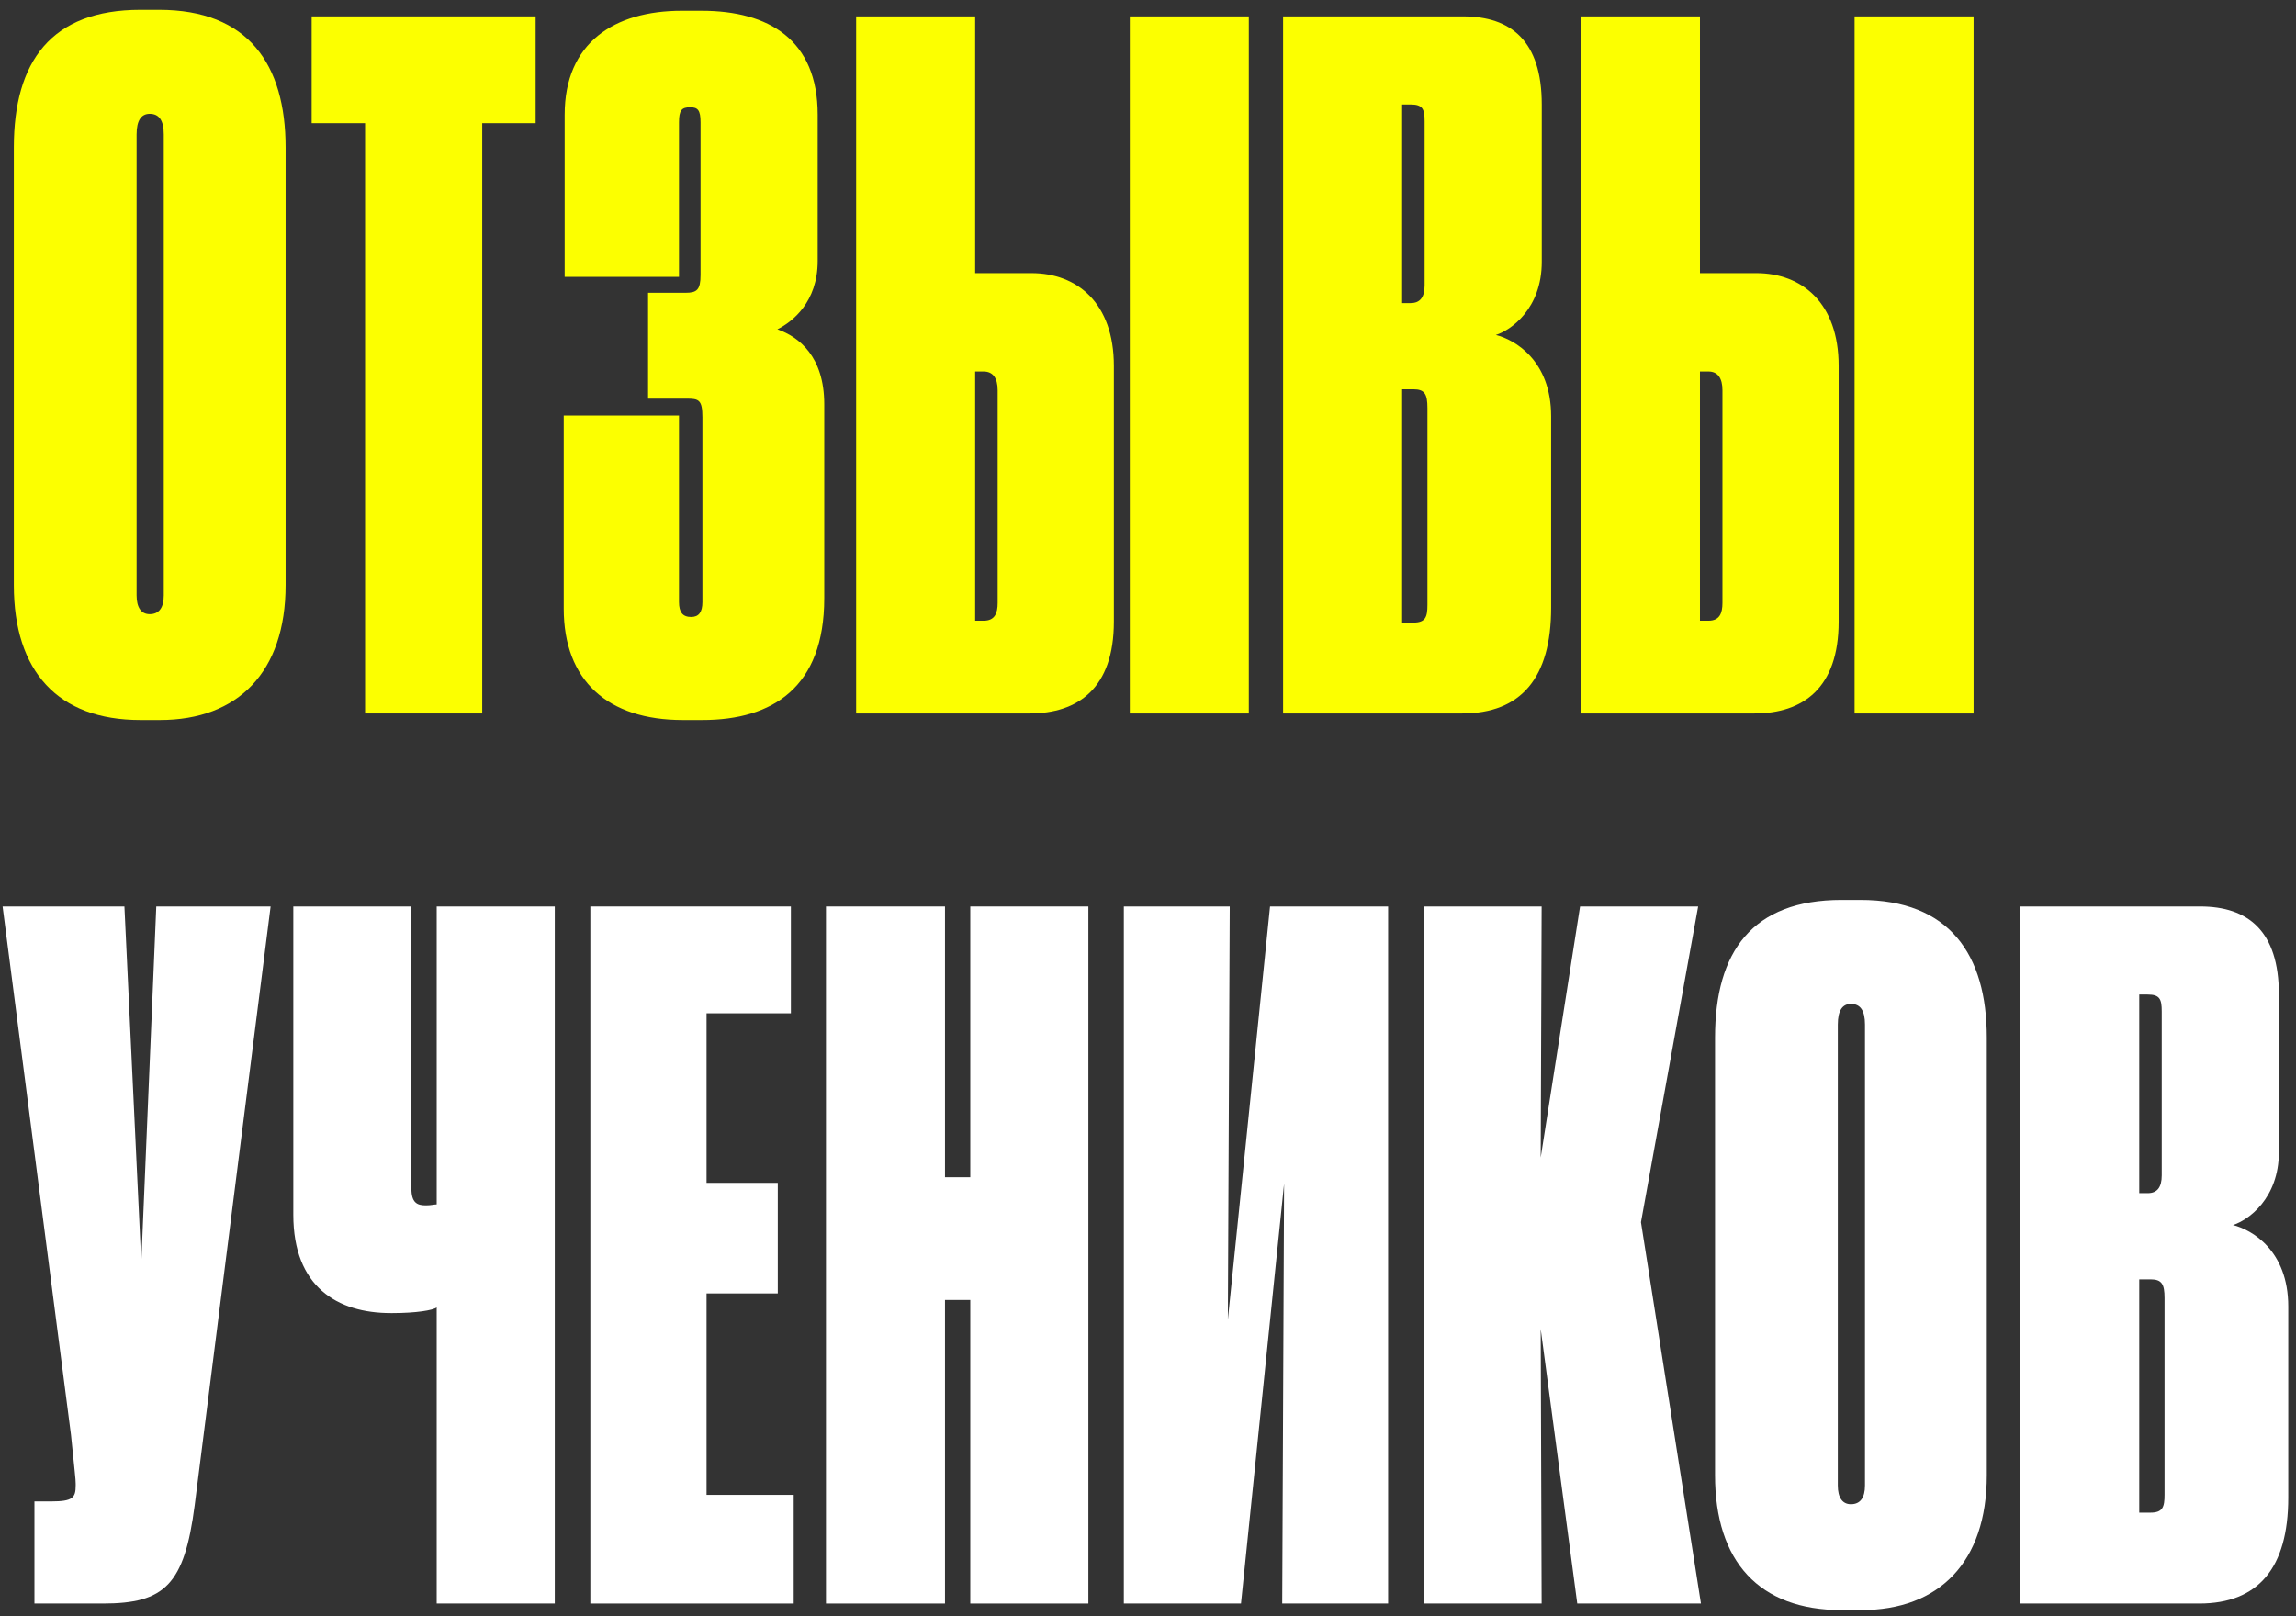
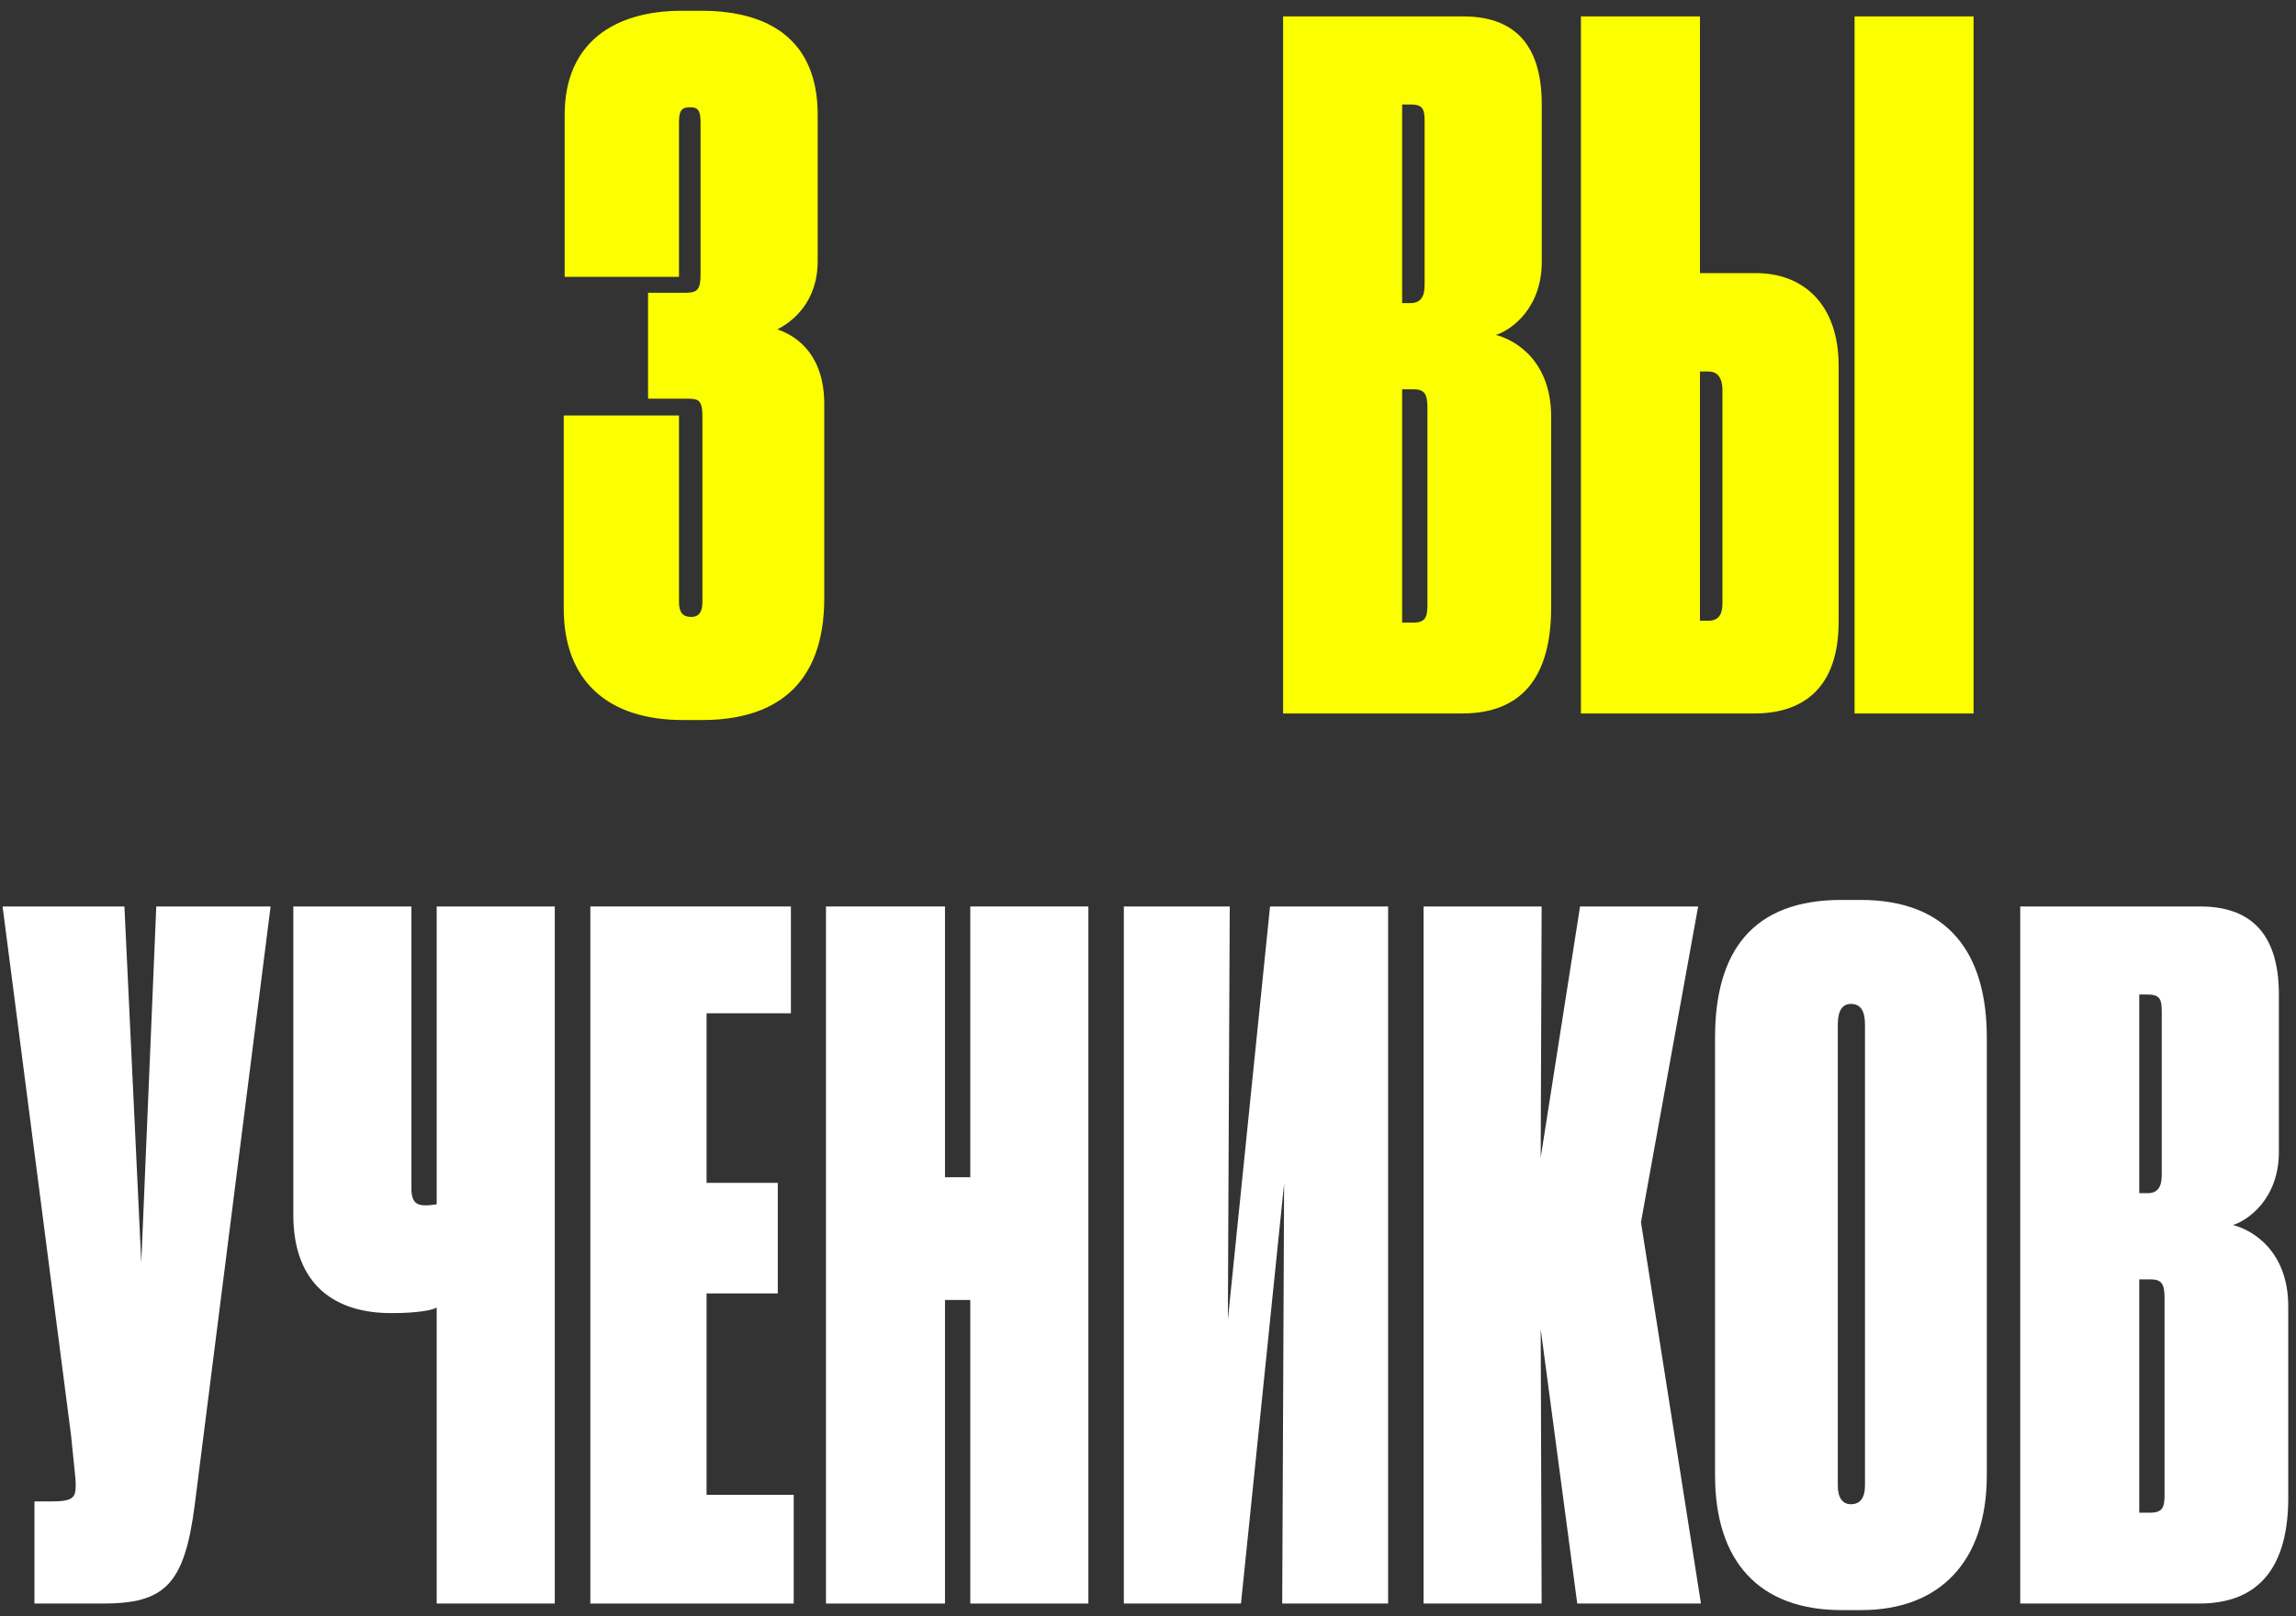
<svg xmlns="http://www.w3.org/2000/svg" width="196" height="138" viewBox="0 0 196 138" fill="none">
  <rect x="0" y="0" width="196" height="138" fill="#333333" stroke="none" />
-   <path d="M24.381 12.6V49.96C24.381 57.4 20.301 61.48 13.661 61.48H11.981C4.941 61.48 1.181 57.32 1.181 49.96V12.6C1.181 5.24 4.381 0.84 11.981 0.84H13.581C21.181 0.84 24.381 5.48 24.381 12.6ZM13.981 50.84V11.48C13.981 10.28 13.581 9.72 12.781 9.72C12.061 9.72 11.661 10.28 11.661 11.48V50.84C11.661 51.88 12.061 52.44 12.781 52.44C13.581 52.44 13.981 51.88 13.981 50.84Z" fill="#FCFF00" />
-   <path d="M31.165 60.92V10.52H26.605V1.4H45.725V10.52H41.165V60.92H31.165Z" fill="#FCFF00" />
  <path d="M57.963 10.44V23.64H48.203V9.8C48.203 3.64 52.443 0.92 58.203 0.92H59.883C65.643 0.92 69.803 3.4 69.803 9.8V22.28C69.803 25.8 67.643 27.48 66.363 28.12C68.203 28.76 70.363 30.44 70.363 34.52V51.08C70.363 58.68 65.963 61.48 59.963 61.48H58.283C51.883 61.48 48.123 58.12 48.123 51.96V35.48H57.963V51.4C57.963 52.28 58.283 52.68 59.003 52.68C59.643 52.68 59.963 52.28 59.963 51.4V35.64C59.963 34.12 59.643 34.04 58.603 34.04H55.323V25H58.523C59.483 25 59.803 24.76 59.803 23.48V10.44C59.803 9.4 59.563 9.16 58.923 9.16C58.203 9.16 57.963 9.4 57.963 10.44Z" fill="#FCFF00" />
-   <path d="M83.246 23.32H88.046C91.966 23.32 95.086 25.88 95.086 31.24V53.08C95.086 58.76 92.046 60.92 87.886 60.92H73.086V1.4H83.246V23.32ZM83.246 53H83.966C84.926 53 85.166 52.36 85.166 51.48V33.32C85.166 32.28 84.766 31.72 83.966 31.72H83.246V53ZM106.606 1.4V60.92H96.446V1.4H106.606Z" fill="#FCFF00" />
  <path d="M109.534 60.92V1.4H124.894C128.974 1.4 131.614 3.48 131.614 8.92V22.36C131.614 26.36 128.974 28.2 127.694 28.6C129.294 29 132.414 30.76 132.414 35.56V51.88C132.414 57.88 129.854 60.92 124.814 60.92H109.534ZM120.414 8.92H119.694V25.88H120.414C121.214 25.88 121.614 25.4 121.614 24.36V10.36C121.614 9.32 121.454 8.92 120.414 8.92ZM120.654 33.24H119.694V53.16H120.654C121.694 53.16 121.854 52.68 121.854 51.64V34.84C121.854 33.64 121.614 33.24 120.654 33.24Z" fill="#FCFF00" />
  <path d="M145.118 23.32H149.918C153.838 23.32 156.958 25.88 156.958 31.24V53.08C156.958 58.76 153.918 60.92 149.758 60.92H134.958V1.4H145.118V23.32ZM145.118 53H145.838C146.798 53 147.038 52.36 147.038 51.48V33.32C147.038 32.28 146.638 31.72 145.838 31.72H145.118V53ZM168.478 1.4V60.92H158.318V1.4H168.478Z" fill="#FCFF00" />
  <path d="M23.101 77.4L16.621 128.52C15.741 135.32 14.061 136.92 8.781 136.92H2.941V128.2H4.381C6.221 128.2 6.461 127.88 6.461 126.84V126.68C6.461 126.28 6.381 125.72 6.061 122.52L0.221 77.4H10.621L12.061 107.8L13.341 77.4H23.101Z" fill="white" />
  <path d="M37.279 136.92V111.64C36.959 111.88 35.519 112.12 33.519 112.12H33.359C28.799 112.12 25.039 109.88 25.039 103.72V77.4H35.119V101.48C35.119 102.68 35.599 102.92 36.319 102.92H36.399C36.799 102.92 37.039 102.84 37.279 102.84V77.4H47.359V136.92H37.279Z" fill="white" />
  <path d="M50.396 77.4H67.516V86.52H60.316V101H66.396V110.44H60.316V127.64H67.756V136.92H50.396V77.4Z" fill="white" />
  <path d="M82.83 136.92V111H80.67V136.92H70.51V77.4H80.67V100.52H82.83V77.4H92.91V136.92H82.83Z" fill="white" />
  <path d="M109.458 136.92L109.618 101.08L105.938 136.92H95.938V77.4H104.978L104.818 112.68L108.418 77.4H118.498V136.92H109.458Z" fill="white" />
  <path d="M134.643 136.92L131.523 113.48L131.603 136.92H121.523V77.4H131.603L131.523 98.84L134.883 77.4H144.963L140.083 104.36L145.203 136.92H134.643Z" fill="white" />
  <path d="M169.606 88.6V125.96C169.606 133.4 165.526 137.48 158.886 137.48H157.206C150.166 137.48 146.406 133.32 146.406 125.96V88.6C146.406 81.24 149.606 76.84 157.206 76.84H158.806C166.406 76.84 169.606 81.48 169.606 88.6ZM159.206 126.84V87.48C159.206 86.28 158.806 85.72 158.006 85.72C157.286 85.72 156.886 86.28 156.886 87.48V126.84C156.886 127.88 157.286 128.44 158.006 128.44C158.806 128.44 159.206 127.88 159.206 126.84Z" fill="white" />
  <path d="M172.459 136.92V77.4H187.819C191.899 77.4 194.539 79.48 194.539 84.92V98.36C194.539 102.36 191.899 104.2 190.619 104.6C192.219 105 195.339 106.76 195.339 111.56V127.88C195.339 133.88 192.779 136.92 187.739 136.92H172.459ZM183.339 84.92H182.619V101.88H183.339C184.139 101.88 184.539 101.4 184.539 100.36V86.36C184.539 85.32 184.379 84.92 183.339 84.92ZM183.579 109.24H182.619V129.16H183.579C184.619 129.16 184.779 128.68 184.779 127.64V110.84C184.779 109.64 184.539 109.24 183.579 109.24Z" fill="white" />
</svg>